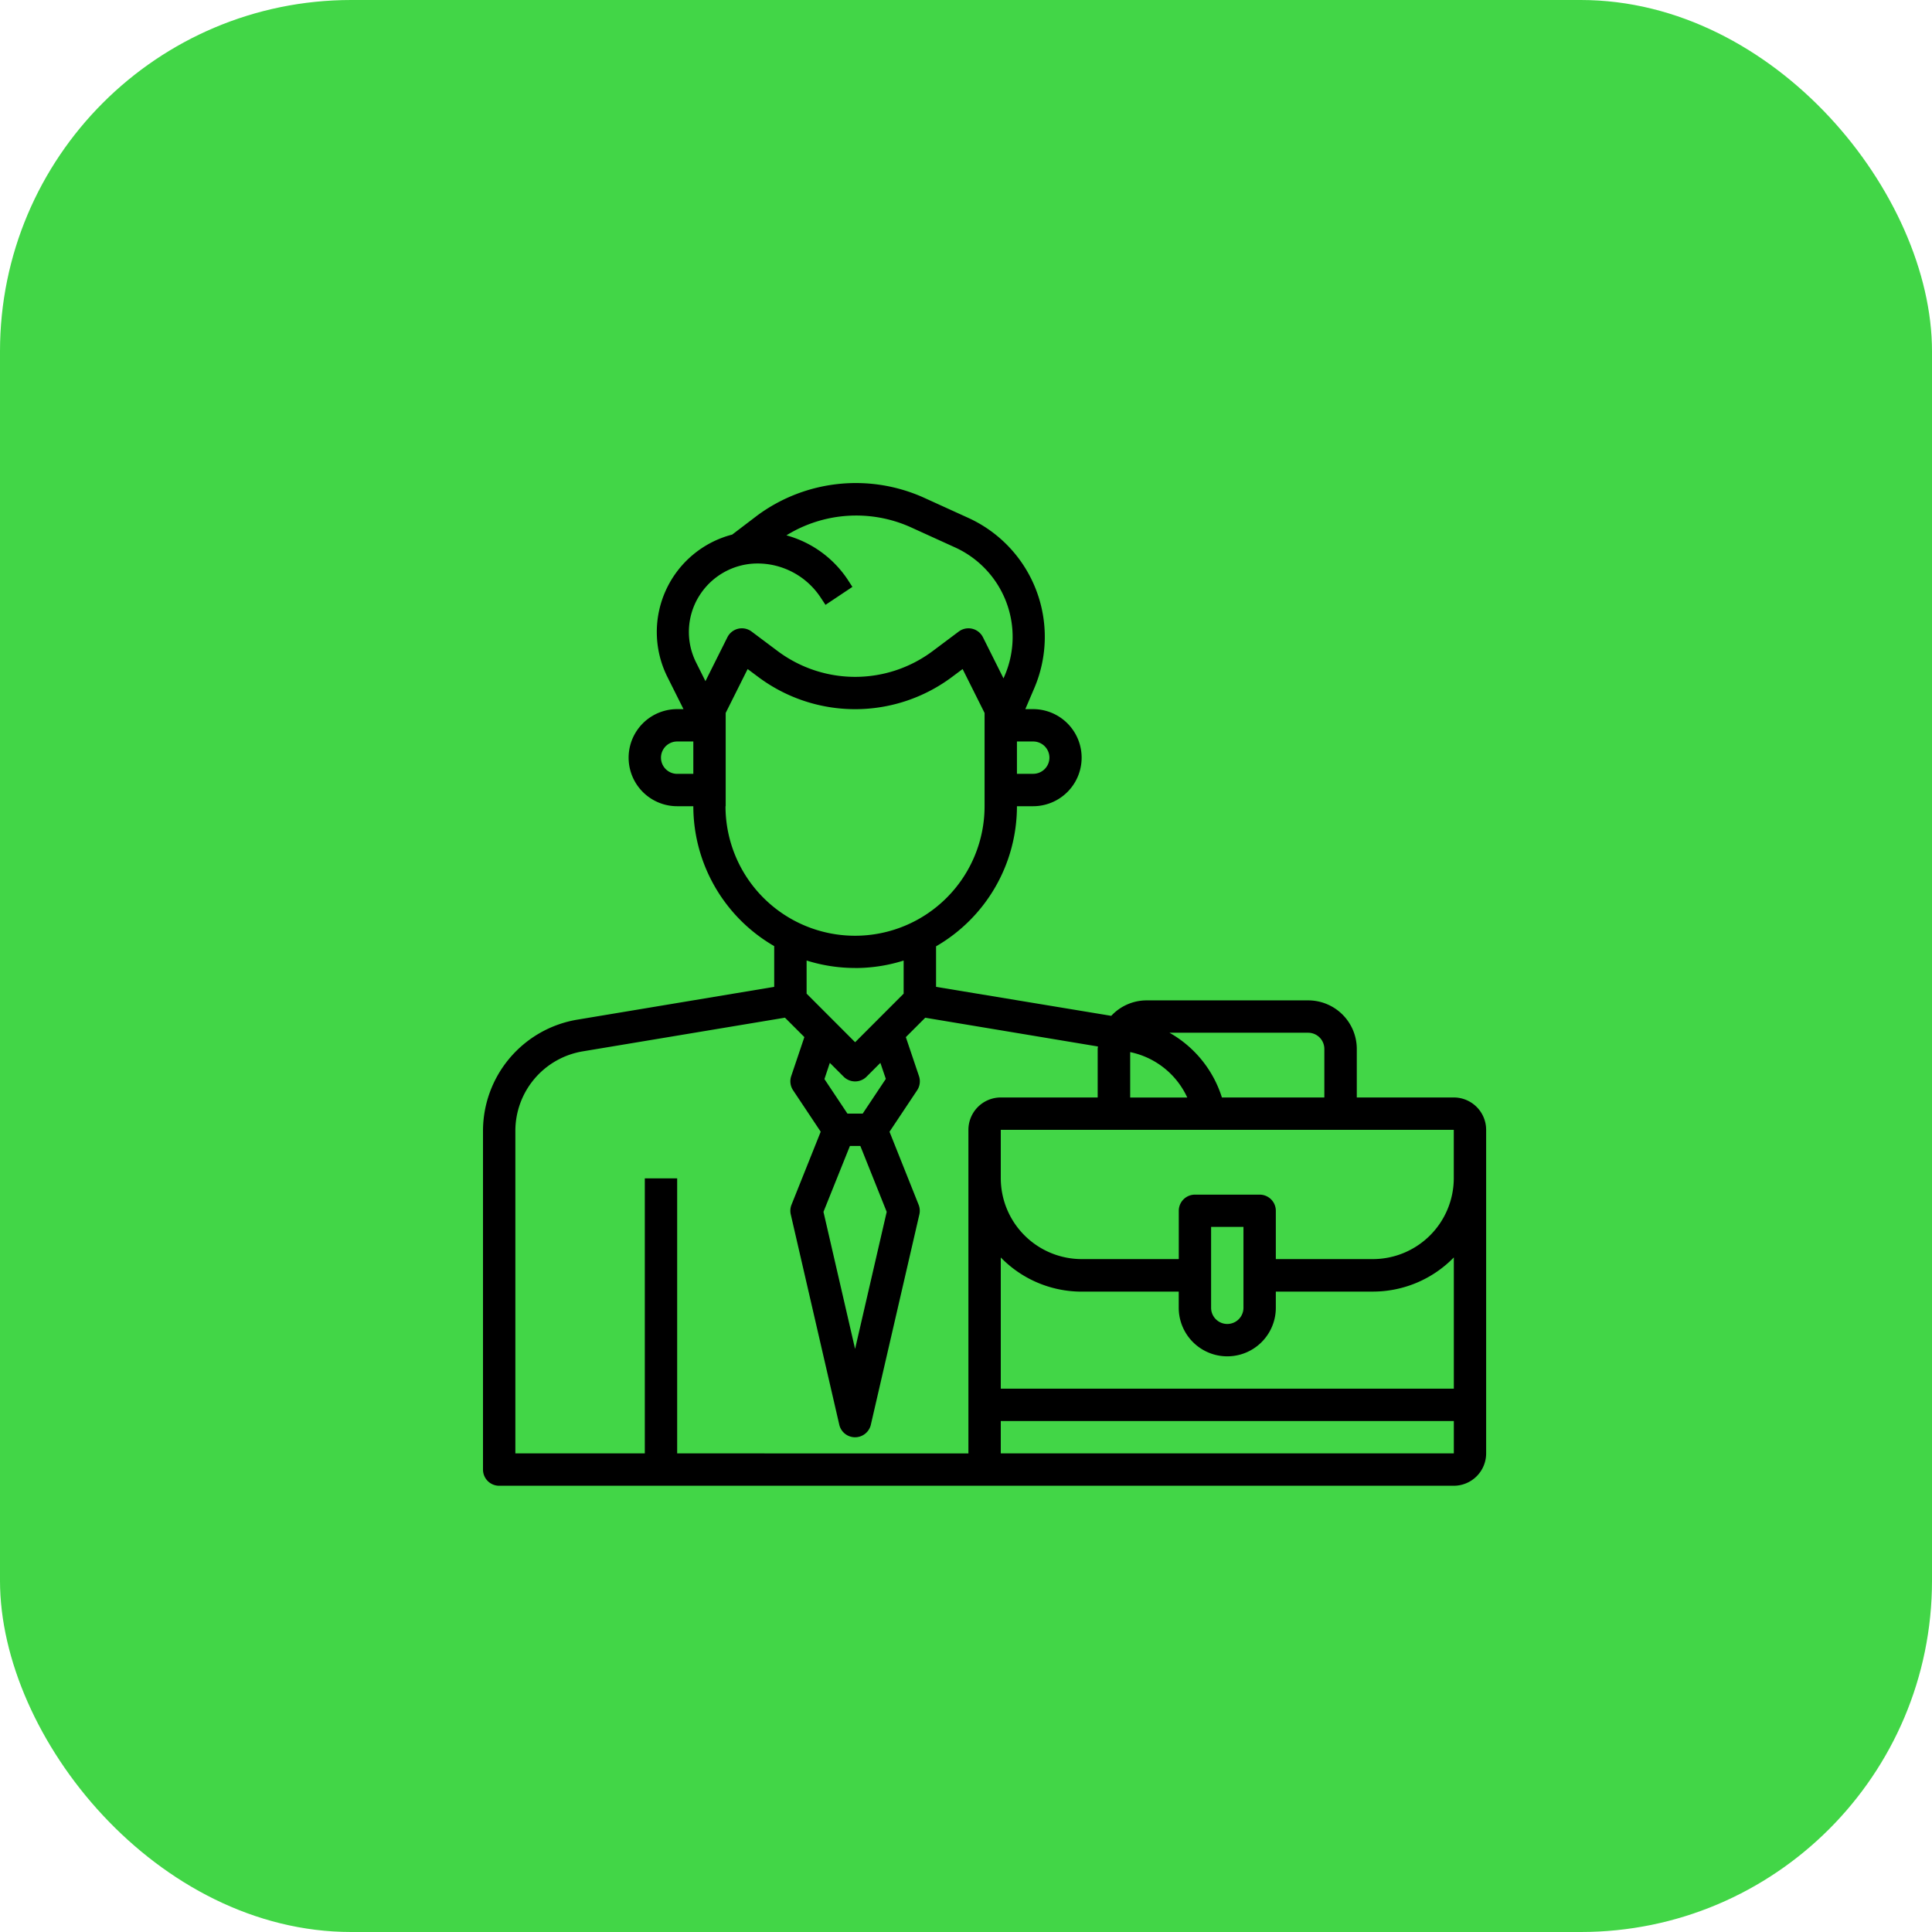
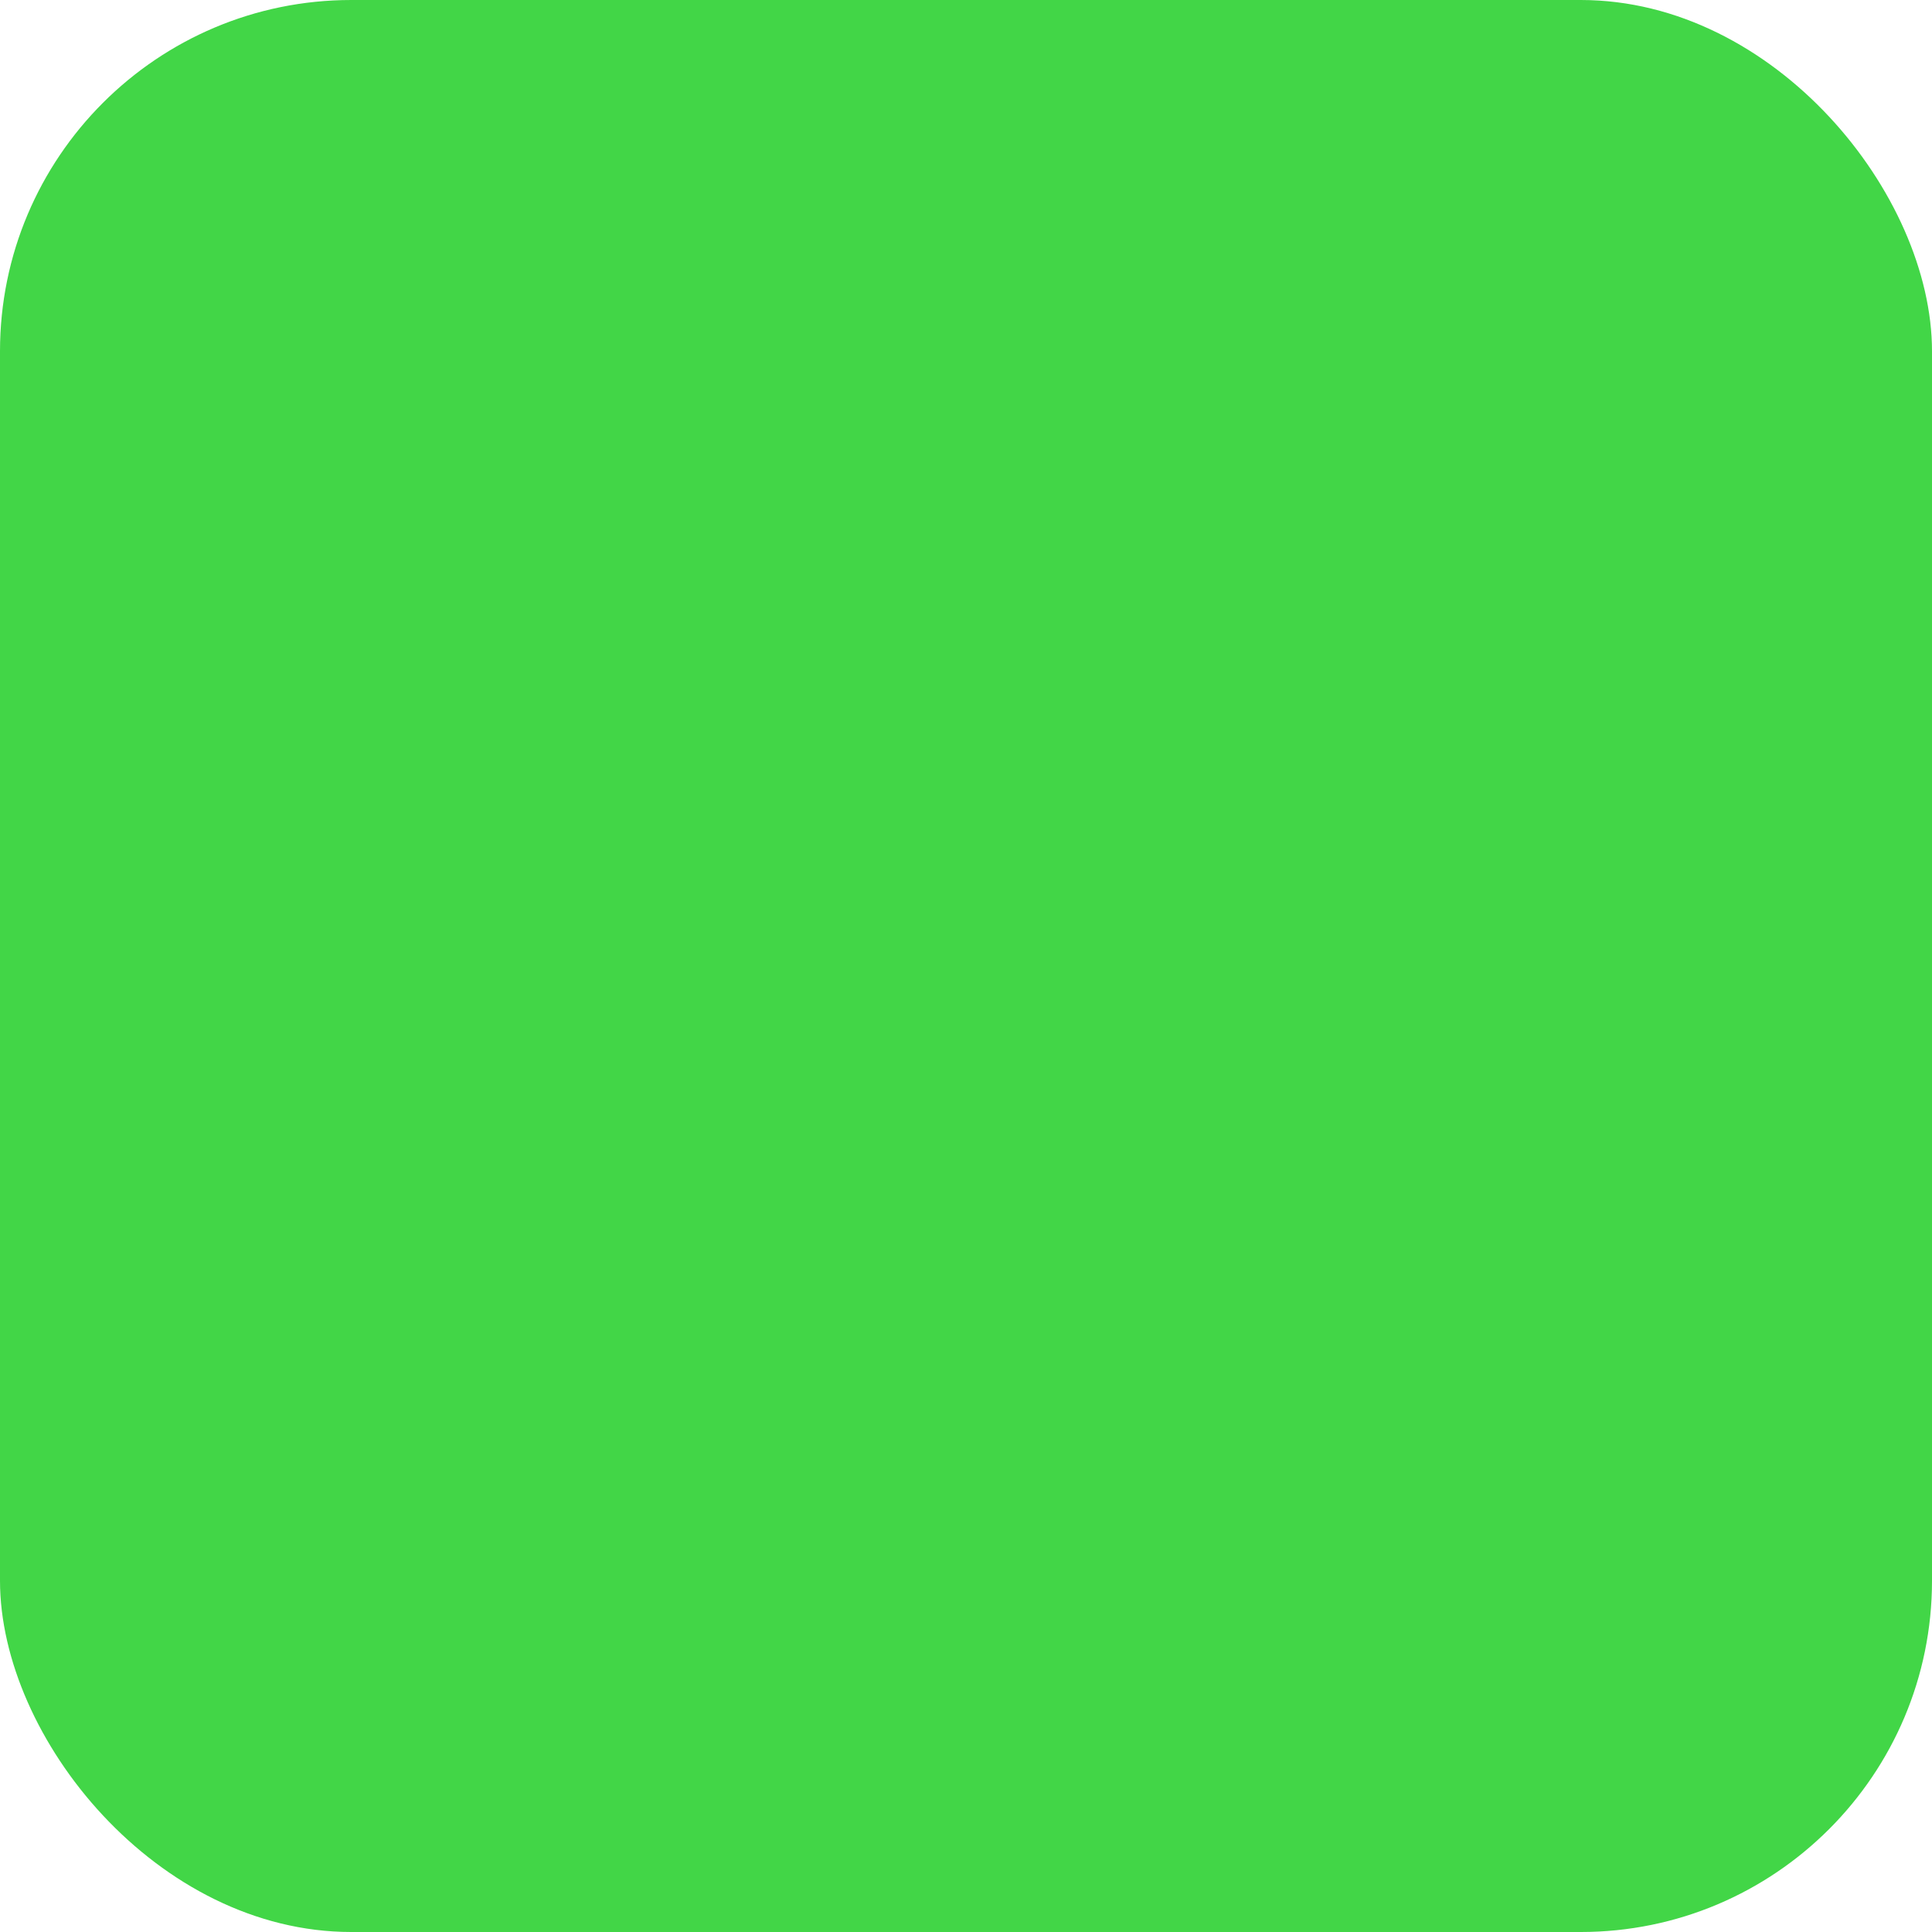
<svg xmlns="http://www.w3.org/2000/svg" width="44" height="44" viewBox="0 0 44 44">
  <g id="Group_22" data-name="Group 22" transform="translate(-334 -21)">
    <g id="otp-register" transform="translate(233 -1673)">
      <rect id="Rectangle_1" data-name="Rectangle 1" width="44" height="44" rx="8" transform="translate(101 1694)" fill="#42d647" />
    </g>
-     <path id="businessman" d="M23.109,15.019H20.9V13.913a1.107,1.107,0,0,0-1.105-1.105H16.108a1.1,1.1,0,0,0-.8.352L11.318,12.5v-.923A3.684,3.684,0,0,0,13.16,8.386h.368a1.105,1.105,0,1,0,0-2.211h-.177l.2-.468a2.976,2.976,0,0,0-1.5-3.888l-1.028-.468a3.778,3.778,0,0,0-3.77.409L6.675,2.2h0A2.292,2.292,0,0,0,5.2,5.443l.366.732H5.422a1.105,1.105,0,1,0,0,2.211H5.79a3.684,3.684,0,0,0,1.842,3.186V12.5l-4.478.746A2.571,2.571,0,0,0,1,15.786v7.708a.368.368,0,0,0,.368.368H23.109a.738.738,0,0,0,.737-.737v-7.37A.738.738,0,0,0,23.109,15.019Zm-2.948-1.105v1.105H17.828a2.582,2.582,0,0,0-1.194-1.474h3.158A.369.369,0,0,1,20.161,13.913Zm-4.422.072a1.841,1.841,0,0,1,1.3,1.034h-1.3ZM13.9,7.28a.369.369,0,0,1-.368.368H13.16V6.912h.368A.369.369,0,0,1,13.9,7.28ZM5.913,3.615A1.567,1.567,0,0,1,7.25,2.858a1.722,1.722,0,0,1,1.435.768L8.8,3.8l.613-.409L9.3,3.217a2.454,2.454,0,0,0-1.39-1,3.028,3.028,0,0,1,2.813-.193l1.028.468a2.239,2.239,0,0,1,1.128,2.925l-.025.057-.468-.936a.369.369,0,0,0-.551-.13l-.59.442a2.947,2.947,0,0,1-3.538,0l-.59-.442a.369.369,0,0,0-.551.13l-.5,1-.211-.422a1.551,1.551,0,0,1,.057-1.5ZM5.422,7.649a.368.368,0,0,1,0-.737H5.79v.737Zm1.105.737V6.262l.5-1,.237.177a3.685,3.685,0,0,0,4.422,0l.237-.177.5,1V8.386a2.948,2.948,0,1,1-5.9,0Zm2.948,3.685a3.668,3.668,0,0,0,1.105-.17v.754L9.475,13.761,8.37,12.655V11.9a3.668,3.668,0,0,0,1.105.17Zm-.119,4.053h.238l.6,1.5-.72,3.122-.72-3.122Zm.818-1.528-.527.791H9.3L8.776,14.6l.123-.369.315.315a.369.369,0,0,0,.521,0l.315-.315ZM5.422,23.125V16.861H4.685v6.264H1.737V15.786a1.837,1.837,0,0,1,1.54-1.818l4.6-.766.442.442-.3.89a.367.367,0,0,0,.043.321l.629.944-.665,1.663a.37.37,0,0,0-.017.22l1.105,4.79a.369.369,0,0,0,.719,0l1.105-4.79a.37.37,0,0,0-.017-.22L10.258,15.8l.629-.944a.37.37,0,0,0,.043-.321l-.3-.89.442-.442,3.933.655c0,.019-.006.036-.006.056v1.105H12.792a.738.738,0,0,0-.737.737v7.37Zm7.738,0h-.368v-.737H23.11v.737Zm9.95-1.474H12.792V18.663a2.57,2.57,0,0,0,1.842.778h2.211v.368a1.105,1.105,0,1,0,2.211,0V19.44h2.211a2.572,2.572,0,0,0,1.843-.778Zm-5.528-1.842V17.967h.737v1.842a.368.368,0,1,1-.737,0Zm5.527-2.948A1.845,1.845,0,0,1,21.267,18.7H19.056V17.6a.368.368,0,0,0-.368-.368H17.214a.368.368,0,0,0-.368.368V18.7H14.634a1.845,1.845,0,0,1-1.842-1.842V15.756H23.109Z" transform="translate(344 30.975)" />
  </g>
</svg>